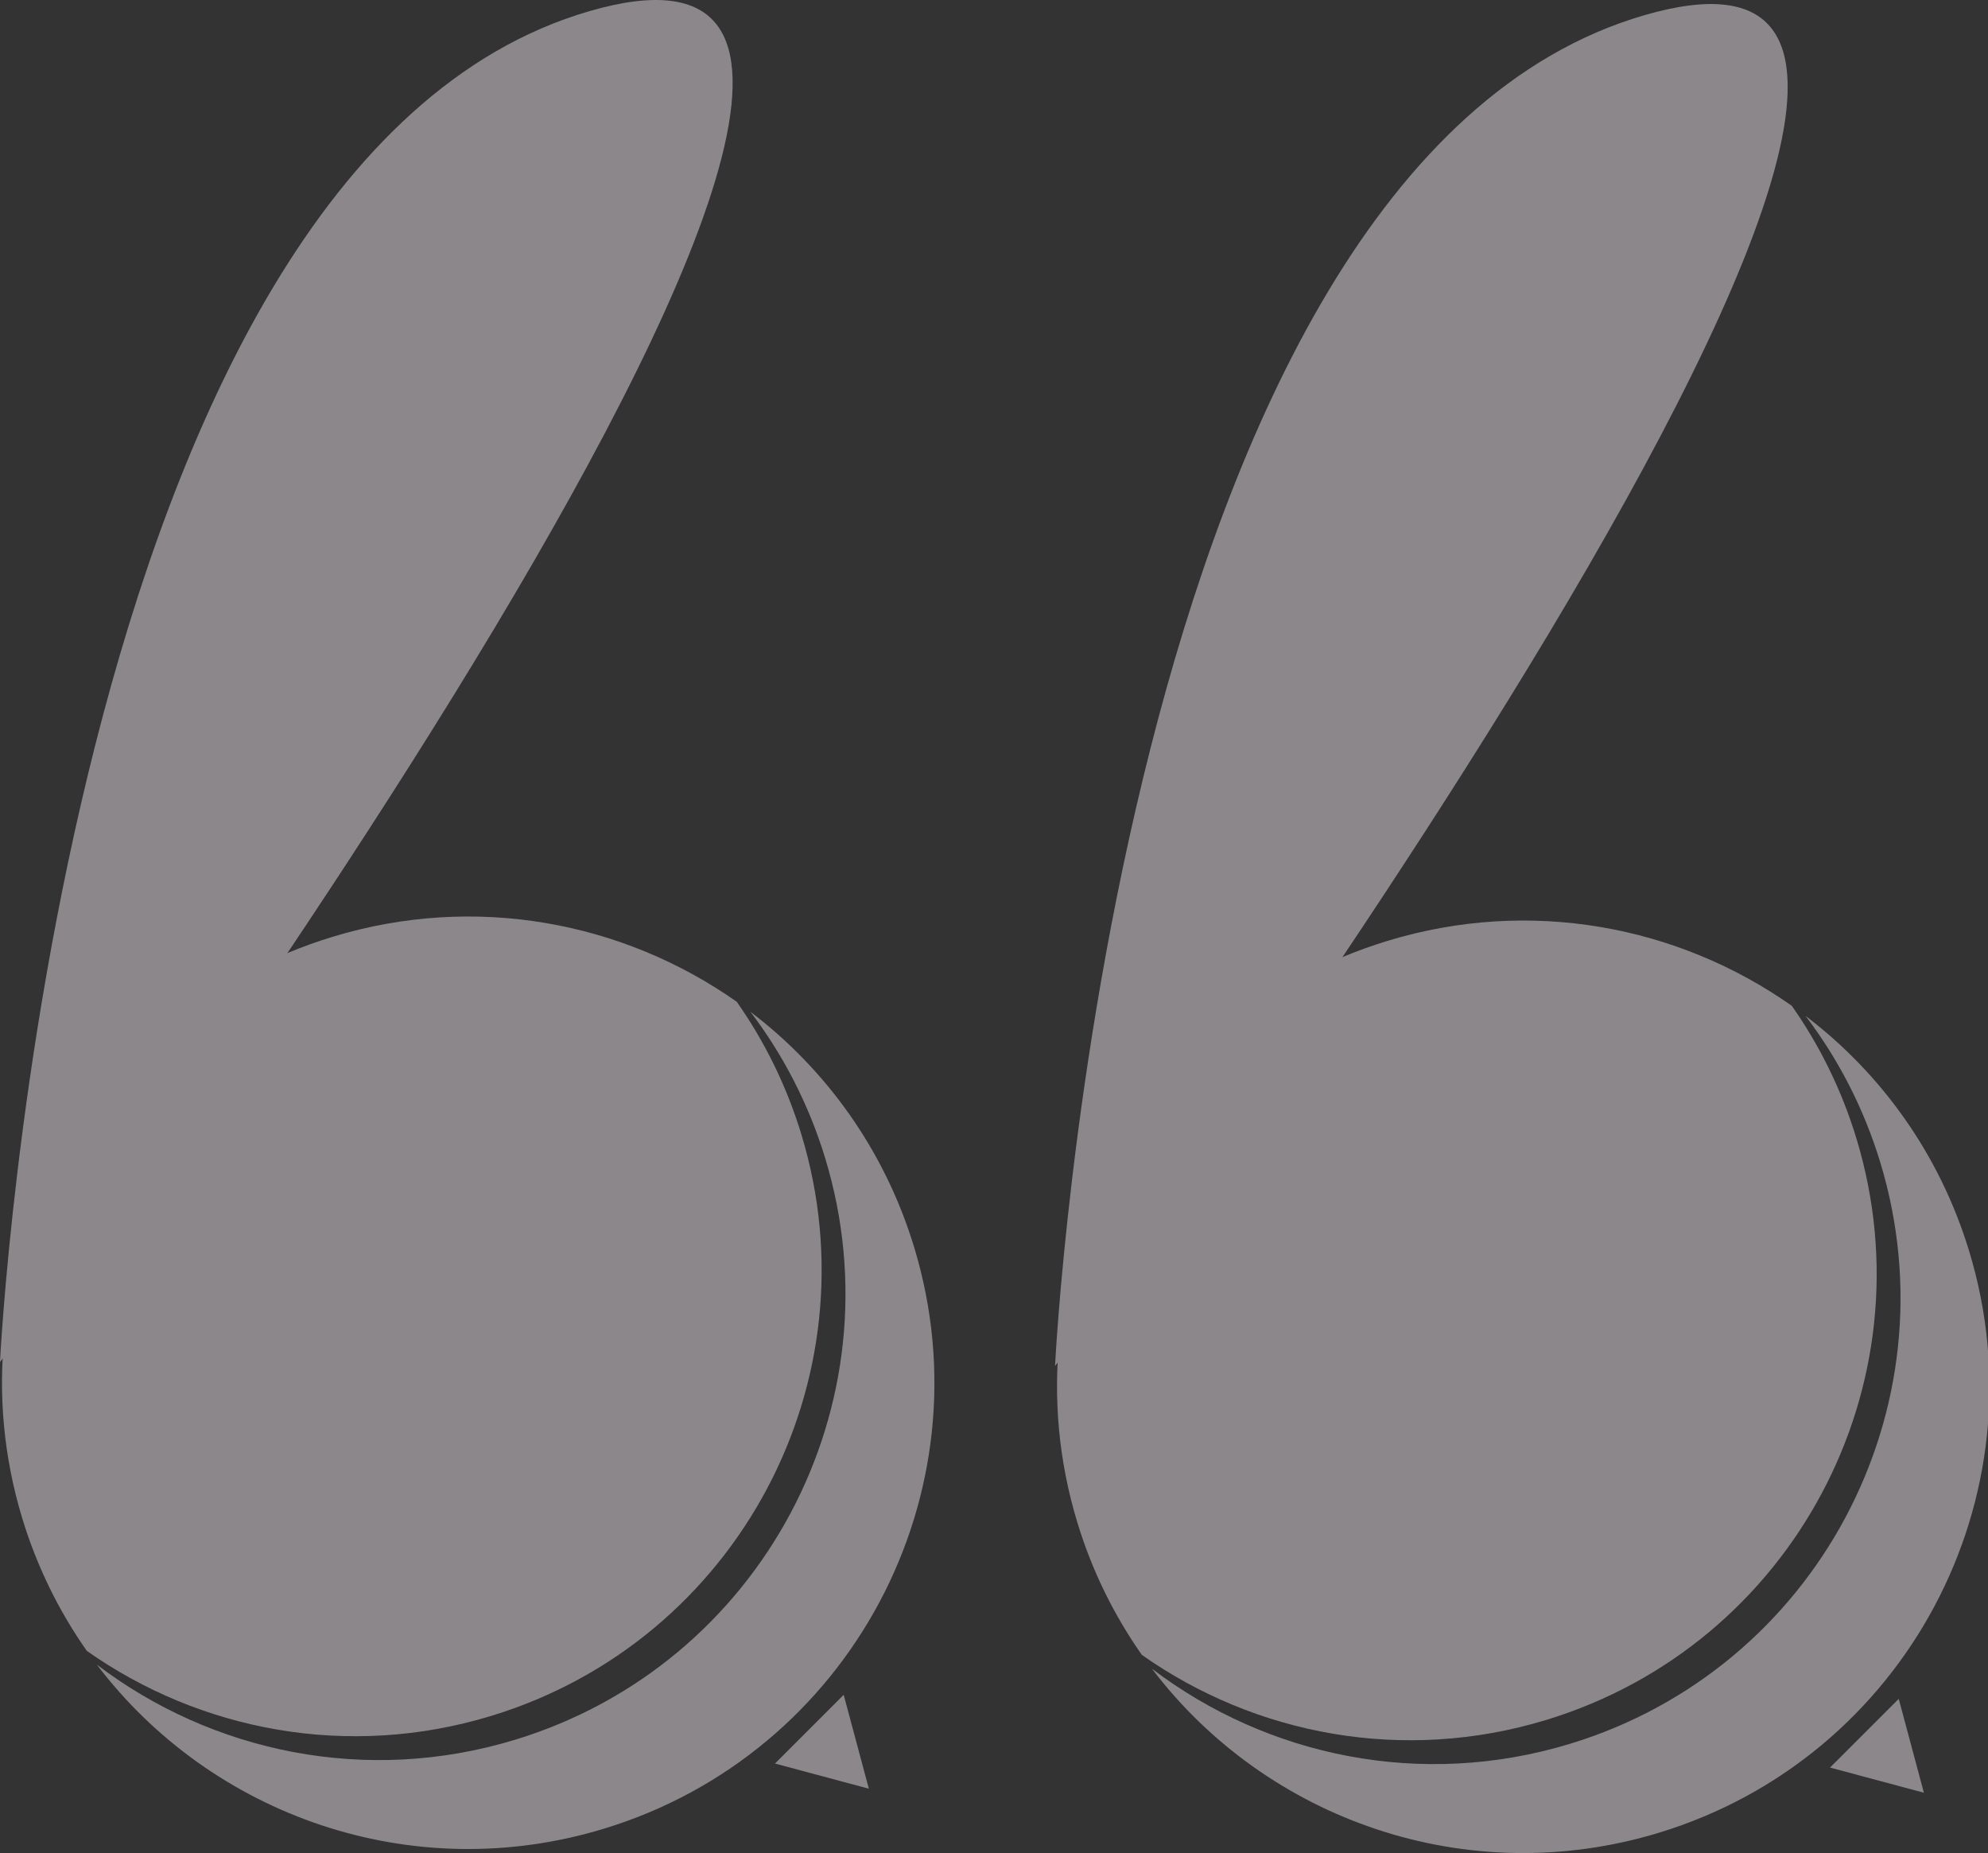
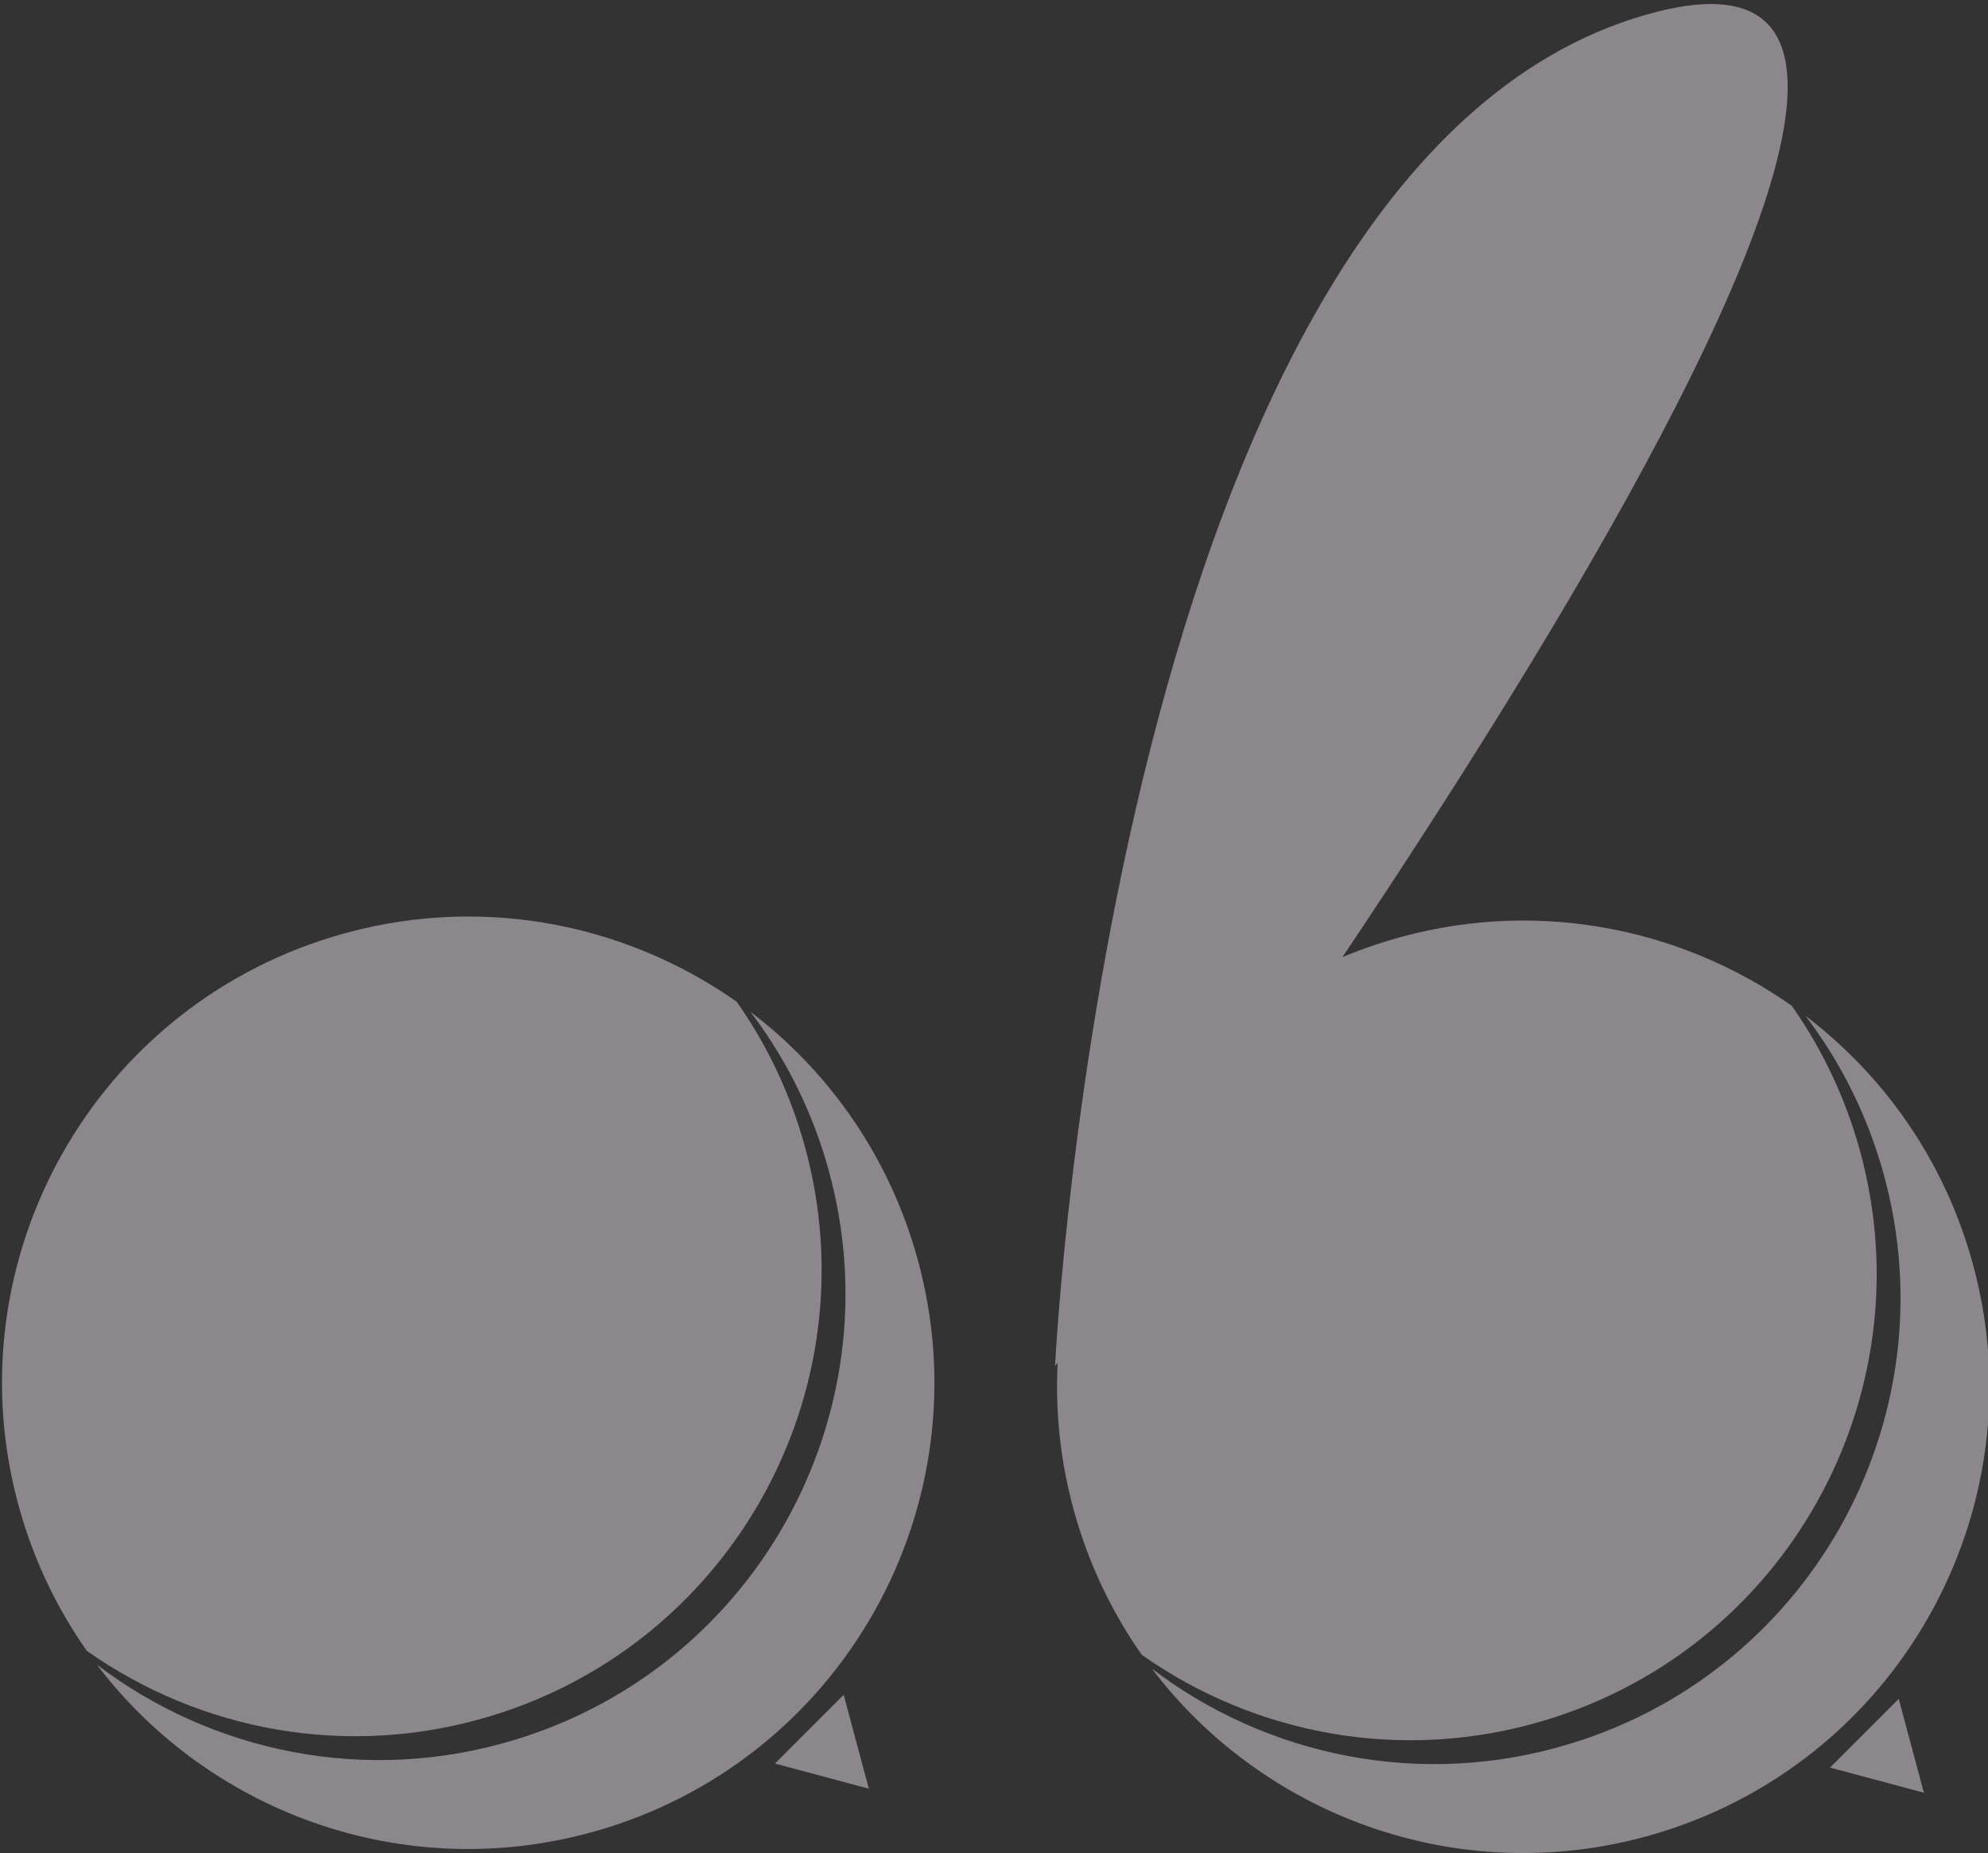
<svg xmlns="http://www.w3.org/2000/svg" xmlns:ns1="http://sodipodi.sourceforge.net/DTD/sodipodi-0.dtd" xmlns:ns2="http://www.inkscape.org/namespaces/inkscape" ns1:docname="end_qoute.svg" ns2:version="1.1-dev (f6fa9ae806, 2020-03-03)" id="svg8" version="1.1" viewBox="0 0 101.237 94.355" height="94.355mm" width="101.237mm">
  <rect x="0" y="0" width="101.237" height="94.355" fill="#333333" stroke="none" />
  <defs id="defs2" />
  <ns1:namedview ns2:window-maximized="1" ns2:window-y="0" ns2:window-x="0" ns2:window-height="719" ns2:window-width="1366" showgrid="false" ns2:current-layer="g1377" ns2:document-units="mm" ns2:cy="244.42618" ns2:cx="236.09214" ns2:zoom="0.90509668" ns2:pageshadow="2" ns2:pageopacity="0.0" borderopacity="1.0" bordercolor="#666666" pagecolor="#ffffff" id="base" />
  <g transform="translate(-426.913,-102.417)" id="layer1" ns2:groupmode="layer" ns2:label="Layer 1">
    <g transform="matrix(-1,0,0,1,-555.623,0)" style="opacity:0.444;fill:#fdf2fa;fill-opacity:1" id="g938">
      <g style="fill:#fdf2fa;fill-opacity:1" id="g898" transform="matrix(-1,0,0,1,-165.651,353.473)">
        <g style="fill:#fdf2fa;fill-opacity:1" id="g886">
          <circle r="23.944" cy="118.327" cx="138.974" id="circle882" style="fill:#fdf2fa;fill-opacity:1;stroke-width:2.865;stroke-linecap:round;stroke-linejoin:round" />
          <path ns2:connector-curvature="0" id="path884" d="m 162.931,118.481 c 0,0 -2.951,-60.941 -30.024,-68.789 -27.073,-7.849 30.024,68.789 30.024,68.789 z" style="fill:#fdf2fa;fill-opacity:1;stroke:none;stroke-width:0.265px;stroke-linecap:butt;stroke-linejoin:miter;stroke-opacity:1" />
        </g>
        <g style="fill:#fdf2fa;fill-opacity:1" id="g892" transform="translate(-53.322)">
          <circle style="fill:#fdf2fa;fill-opacity:1;stroke-width:2.865;stroke-linecap:round;stroke-linejoin:round" id="circle888" cx="138.974" cy="118.327" r="23.944" />
          <path style="fill:#fdf2fa;fill-opacity:1;stroke:none;stroke-width:0.265px;stroke-linecap:butt;stroke-linejoin:miter;stroke-opacity:1" d="m 162.931,118.481 c 0,0 -2.951,-60.941 -30.024,-68.789 -27.073,-7.849 30.024,68.789 30.024,68.789 z" id="path890" ns2:connector-curvature="0" />
        </g>
        <path ns1:type="star" style="fill:#fdf2fa;fill-opacity:1;stroke:none;stroke-width:0.695;stroke-linecap:round;stroke-linejoin:round" id="path894" ns1:sides="3" ns1:cx="114.08669" ns1:cy="151.42227" ns1:r1="12.603881" ns1:r2="6.3019409" ns1:arg1="1.0471976" ns1:arg2="2.0943952" ns2:flatsided="false" ns2:rounded="0" ns2:randomized="0" d="m 120.389,162.338 -9.453,-5.458 -9.453,-5.458 9.453,-5.458 9.453,-5.458 0,10.915 z" ns2:transform-center-x="-1.5601495" ns2:transform-center-y="-2.0600113" transform="matrix(0.309,-0.309,0.309,0.309,37.08,127.331)" />
-         <path transform="matrix(0.309,-0.309,0.309,0.309,-16.665,127.331)" ns2:transform-center-y="-2.0600113" ns2:transform-center-x="-1.5601495" d="m 120.389,162.338 -9.453,-5.458 -9.453,-5.458 9.453,-5.458 9.453,-5.458 0,10.915 z" ns2:randomized="0" ns2:rounded="0" ns2:flatsided="false" ns1:arg2="2.0943952" ns1:arg1="1.0471976" ns1:r2="6.3019409" ns1:r1="12.603881" ns1:cy="151.42227" ns1:cx="114.08669" ns1:sides="3" id="path896" style="fill:#fdf2fa;fill-opacity:1;stroke:none;stroke-width:0.695;stroke-linecap:round;stroke-linejoin:round" ns1:type="star" />
      </g>
    </g>
    <g style="fill:#ff0000;fill-opacity:1" transform="matrix(1,0,0,-1,-3.2945954e-6,299.189)" id="g1377">
      <g style="fill:#fdf2fa;fill-opacity:1" id="g1639">
        <g style="opacity:0.444;fill:#fdf2fa;fill-opacity:1" id="g1321">
-           <path style="opacity:1;fill:#fdf2fa;fill-opacity:1;stroke:none;stroke-width:0.265px;stroke-linecap:butt;stroke-linejoin:miter;stroke-opacity:1" d="m 426.913,127.418 c 0,0 2.951,60.941 30.024,68.789 27.073,7.849 -30.024,-68.789 -30.024,-68.789 z" id="path846" ns2:connector-curvature="0" />
          <g id="g1264" transform="matrix(0.265,0,0,0.265,426.975,102.452)" style="fill:#fdf2fa;fill-opacity:1">
            <title id="title1244">Group 52</title>
            <g id="g1250" style="fill:#fdf2fa;fill-opacity:1">
              <title id="title1246">path3920</title>
              <path d="M 153.752,137.983 C 168.157,90.661 141.472,40.622 94.15,26.217 66.658,17.848 38.255,23.357 16.449,38.715 11.129,46.286 6.896,54.813 4.055,64.147 c -14.405,47.323 12.28,97.362 59.602,111.766 27.485,8.367 55.884,2.87 77.687,-12.478 5.327,-7.575 9.564,-16.109 12.408,-25.451" fill="#fdf2fa" fill-opacity="1" id="path1248" ns2:connector-curvature="0" style="fill:#fdf2fa;fill-opacity:1" />
            </g>
            <g id="g1256" style="fill:#fdf2fa;fill-opacity:1">
              <title id="title1252">path3924</title>
              <path d="M 115.821,4.546 C 78.938,-6.681 40.406,7.054 18.38,36.066 40.503,19.242 70.114,12.921 98.734,21.633 c 47.322,14.405 74.006,64.445 59.601,111.767 -3.181,10.452 -8.11,19.889 -14.355,28.105 14.472,-10.994 25.746,-26.477 31.443,-45.193 C 189.829,68.99 163.143,18.95 115.821,4.546" fill="#fdf2fa" fill-opacity="1" id="path1254" ns2:connector-curvature="0" style="fill:#fdf2fa;fill-opacity:1" />
            </g>
            <g id="g1262" style="fill:#fdf2fa;fill-opacity:1">
              <title id="title1258">path3944</title>
              <path d="m 166.729,12.231 v 0 l -18.039,4.834 v 0 l 13.205,13.205 v 0 z" fill="#fdf2fa" fill-opacity="1" id="path1260" ns2:connector-curvature="0" style="fill:#fdf2fa;fill-opacity:1" />
            </g>
          </g>
        </g>
        <g transform="translate(53.727,-0.205)" id="g1347" style="opacity:0.444;fill:#fdf2fa;fill-opacity:1">
          <path ns2:connector-curvature="0" id="path1323" d="m 426.913,127.418 c 0,0 2.951,60.941 30.024,68.789 27.073,7.849 -30.024,-68.789 -30.024,-68.789 z" style="opacity:1;fill:#fdf2fa;fill-opacity:1;stroke:none;stroke-width:0.265px;stroke-linecap:butt;stroke-linejoin:miter;stroke-opacity:1" />
          <g style="fill:#fdf2fa;fill-opacity:1" transform="matrix(0.265,0,0,0.265,426.975,102.452)" id="g1345">
            <title id="title1325">Group 52</title>
            <g style="fill:#fdf2fa;fill-opacity:1" id="g1331">
              <title id="title1327">path3920</title>
              <path style="fill:#fdf2fa;fill-opacity:1" ns2:connector-curvature="0" id="path1329" fill-opacity="1" fill="#fdf2fa" d="M 153.752,137.983 C 168.157,90.661 141.472,40.622 94.15,26.217 66.658,17.848 38.255,23.357 16.449,38.715 11.129,46.286 6.896,54.813 4.055,64.147 c -14.405,47.323 12.28,97.362 59.602,111.766 27.485,8.367 55.884,2.87 77.687,-12.478 5.327,-7.575 9.564,-16.109 12.408,-25.451" />
            </g>
            <g style="fill:#fdf2fa;fill-opacity:1" id="g1337">
              <title id="title1333">path3924</title>
              <path style="fill:#fdf2fa;fill-opacity:1" ns2:connector-curvature="0" id="path1335" fill-opacity="1" fill="#fdf2fa" d="M 115.821,4.546 C 78.938,-6.681 40.406,7.054 18.38,36.066 40.503,19.242 70.114,12.921 98.734,21.633 c 47.322,14.405 74.006,64.445 59.601,111.767 -3.181,10.452 -8.11,19.889 -14.355,28.105 14.472,-10.994 25.746,-26.477 31.443,-45.193 C 189.829,68.99 163.143,18.95 115.821,4.546" />
            </g>
            <g style="fill:#fdf2fa;fill-opacity:1" id="g1343">
              <title id="title1339">path3944</title>
              <path style="fill:#fdf2fa;fill-opacity:1" ns2:connector-curvature="0" id="path1341" fill-opacity="1" fill="#fdf2fa" d="m 166.729,12.231 v 0 l -18.039,4.834 v 0 l 13.205,13.205 v 0 z" />
            </g>
          </g>
        </g>
      </g>
    </g>
  </g>
</svg>